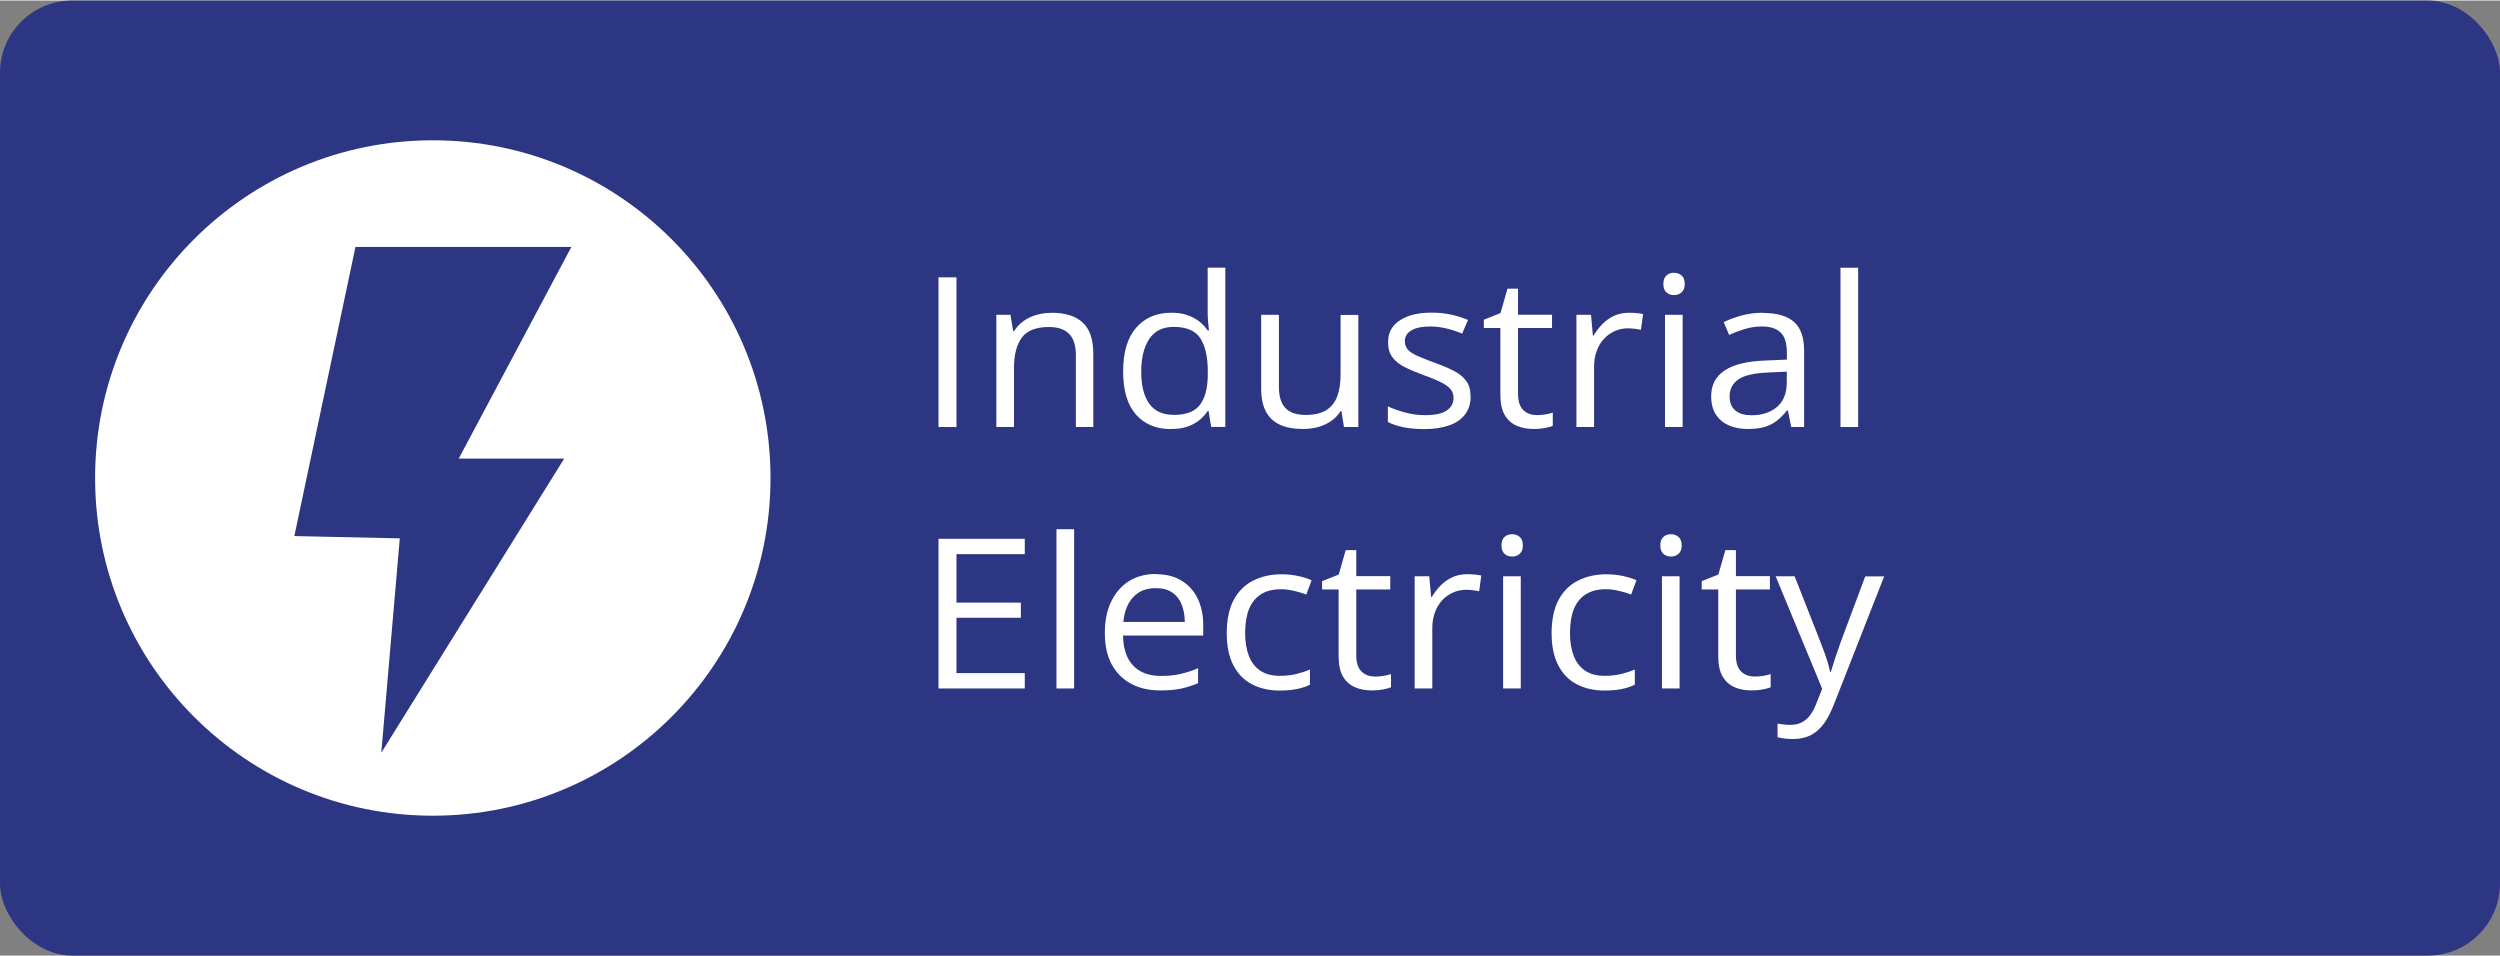
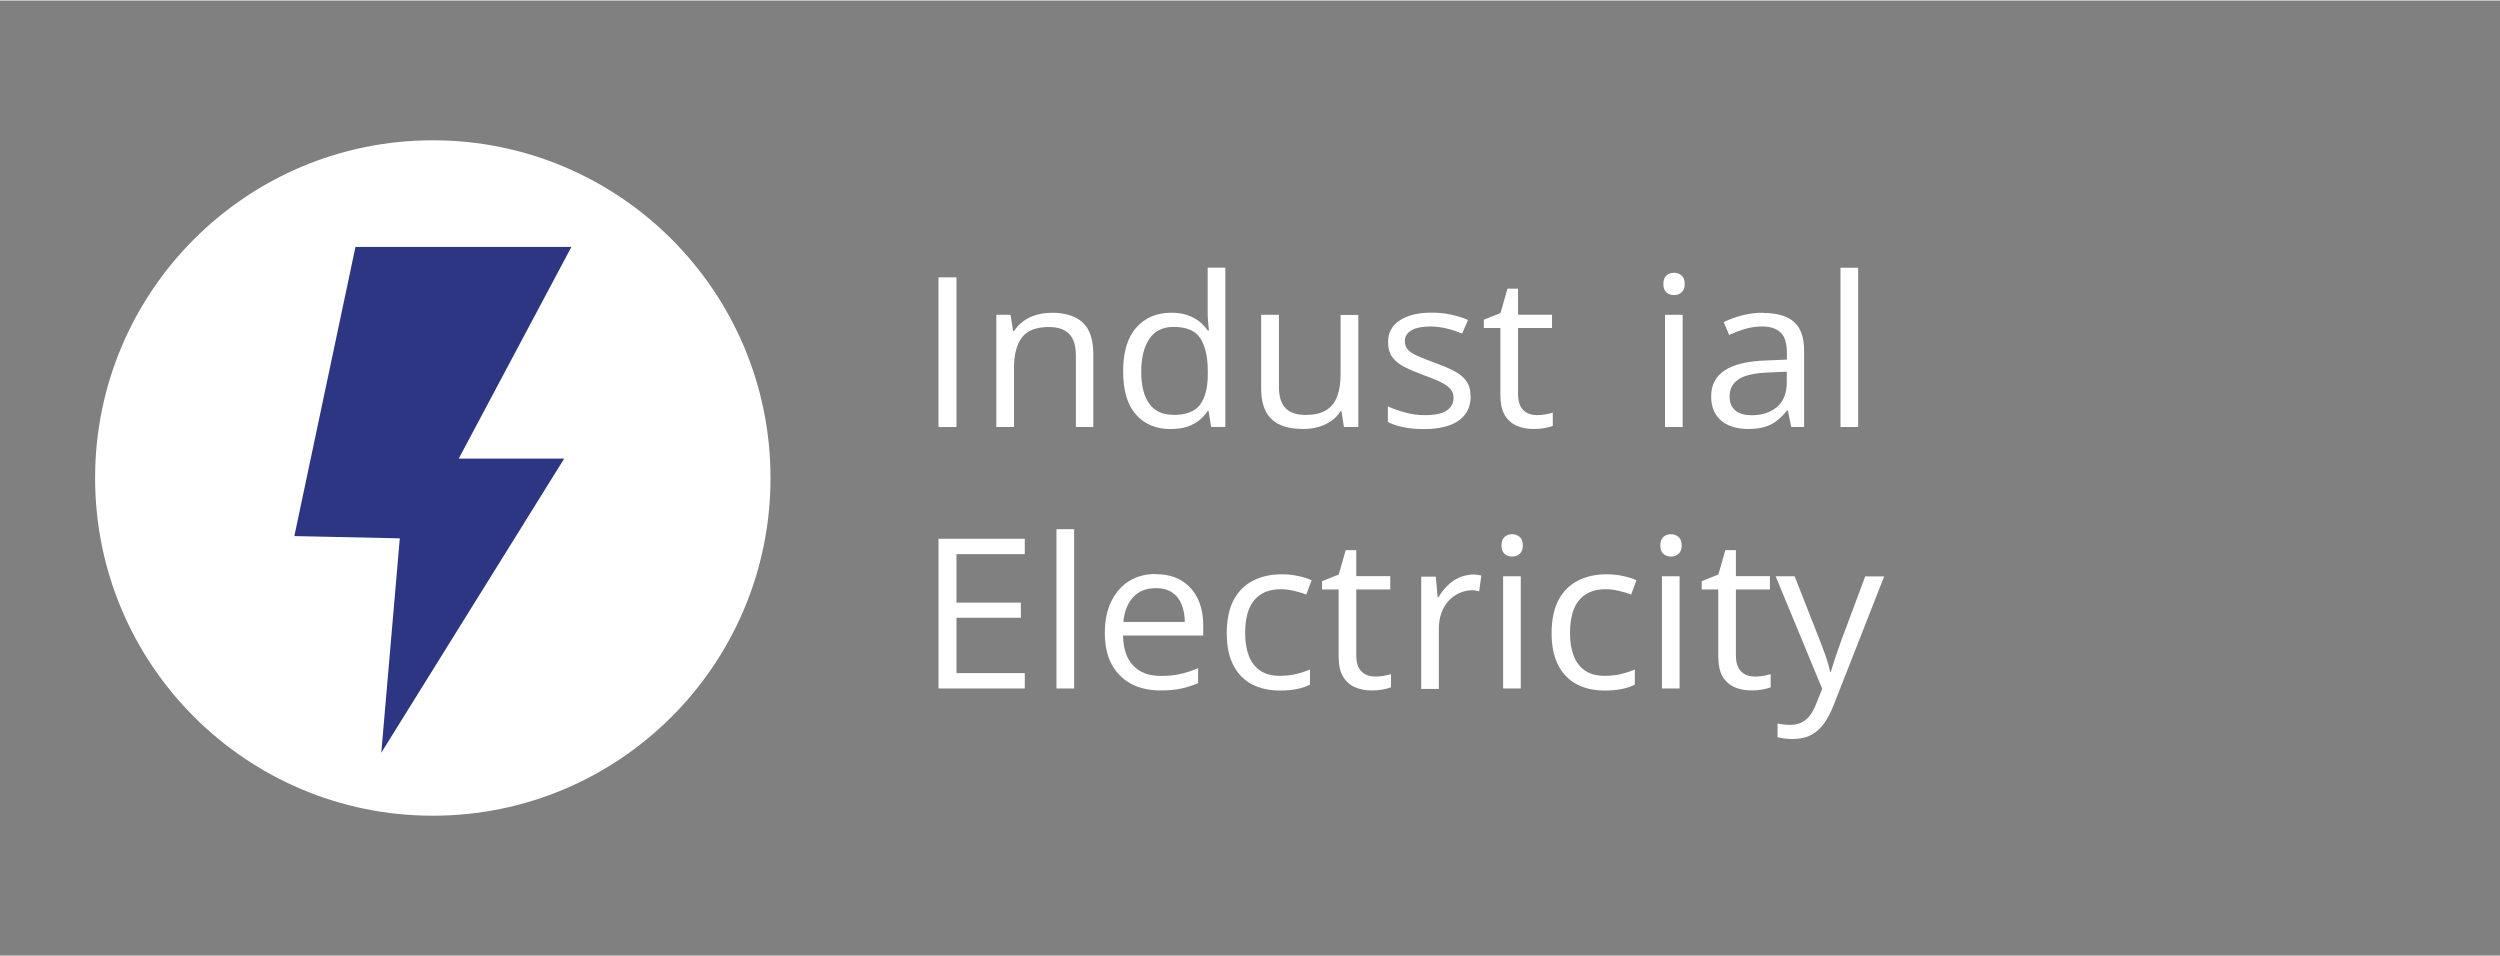
<svg xmlns="http://www.w3.org/2000/svg" id="a" width="3.19in" height="1.22in" viewBox="0 0 229.49 87.67">
  <rect x="0" y="0" width="229.49" height="87.67" fill="#808080" stroke="none" />
  <defs>
    <style>.b{fill:#2d3683;}.c{fill:#fff;}</style>
  </defs>
-   <rect class="b" width="229.49" height="87.67" rx="6.63" ry="6.63" />
  <path class="c" d="M86.15,39.15v-13.74h1.65v13.74h-1.65Z" />
  <path class="c" d="M96.52,28.66c1.27,0,2.22.3,2.87.9s.97,1.56.97,2.88v6.71h-1.6v-6.61c0-.86-.2-1.5-.61-1.93-.41-.43-1.03-.64-1.86-.64-1.18,0-2.01.32-2.49.97-.48.65-.72,1.58-.72,2.81v5.4h-1.62v-10.3h1.3l.24,1.49h.09c.23-.36.52-.67.87-.92.35-.25.74-.44,1.18-.56.43-.13.89-.19,1.37-.19Z" />
  <path class="c" d="M107.49,39.34c-1.35,0-2.42-.44-3.21-1.33s-1.18-2.21-1.18-3.97.4-3.11,1.21-4.02c.8-.91,1.87-1.36,3.21-1.36.56,0,1.06.07,1.48.22.42.14.78.34,1.09.58.3.24.56.52.77.82h.12c-.03-.19-.05-.46-.08-.8-.03-.34-.04-.61-.04-.83v-4.13h1.62v14.62h-1.3l-.24-1.47h-.07c-.2.31-.46.59-.76.84-.31.25-.67.45-1.1.6-.42.15-.93.22-1.5.22ZM107.74,38.04c1.14,0,1.95-.31,2.42-.94.47-.63.71-1.56.71-2.79v-.28c0-1.31-.23-2.32-.68-3.02-.45-.7-1.27-1.05-2.46-1.05-.99,0-1.74.37-2.23,1.1-.49.74-.74,1.74-.74,3.01s.24,2.24.73,2.93c.49.69,1.23,1.03,2.23,1.03Z" />
  <path class="c" d="M124.69,28.85v10.3h-1.32l-.23-1.45h-.09c-.22.36-.51.66-.86.9-.35.24-.74.43-1.18.55-.44.12-.9.18-1.4.18-.84,0-1.55-.13-2.12-.39-.57-.26-1-.67-1.29-1.22-.29-.55-.43-1.26-.43-2.12v-6.75h1.63v6.64c0,.86.2,1.5.6,1.92.4.42,1.02.63,1.84.63s1.42-.14,1.89-.43c.47-.29.81-.71,1.02-1.27.21-.56.31-1.25.31-2.06v-5.42h1.62Z" />
  <path class="c" d="M135,36.33c0,.66-.17,1.21-.51,1.66-.34.45-.83.79-1.46,1.01s-1.39.34-2.26.34c-.75,0-1.39-.06-1.94-.17-.54-.11-1.02-.27-1.43-.48v-1.44c.43.21.95.39,1.56.56.6.17,1.22.25,1.85.25.92,0,1.59-.14,2-.43.42-.29.62-.68.62-1.17,0-.28-.08-.53-.25-.75s-.44-.43-.83-.63c-.39-.2-.93-.43-1.61-.67-.68-.25-1.27-.5-1.77-.75-.5-.25-.88-.55-1.15-.91s-.4-.82-.4-1.39c0-.87.36-1.54,1.09-2.01.73-.47,1.69-.7,2.88-.7.64,0,1.24.06,1.8.18s1.08.29,1.57.49l-.54,1.25c-.44-.18-.91-.34-1.41-.46s-1.01-.19-1.53-.19c-.75,0-1.32.12-1.72.36s-.6.56-.6.98c0,.32.09.58.28.79.19.21.48.4.89.58.41.18.95.39,1.62.64.67.24,1.25.48,1.73.74.49.25.86.56,1.12.92s.39.82.39,1.39Z" />
  <path class="c" d="M141.04,38.06c.27,0,.54-.02.82-.07s.51-.1.68-.16v1.21c-.19.08-.45.15-.78.21s-.66.08-.98.08c-.56,0-1.08-.09-1.54-.29s-.83-.52-1.1-.97c-.28-.46-.41-1.09-.41-1.9v-6.11h-1.52v-.76l1.53-.61.64-2.24h.97v2.39h3.12v1.22h-3.12v6.06c0,.65.15,1.13.46,1.45.31.32.72.48,1.23.48Z" />
-   <path class="c" d="M149.54,28.66c.21,0,.44.01.67.03.23.02.44.05.62.09l-.2,1.45c-.18-.04-.37-.08-.58-.1s-.42-.04-.6-.04c-.43,0-.83.08-1.21.25s-.71.4-1,.71c-.29.31-.51.68-.67,1.12-.16.44-.24.92-.24,1.45v5.53h-1.62v-10.3h1.34l.17,1.9h.07c.22-.38.49-.73.8-1.05.31-.32.67-.57,1.08-.76.41-.19.87-.28,1.38-.28Z" />
  <path class="c" d="M153.67,24.99c.27,0,.49.08.69.25s.29.42.29.78-.1.6-.29.77-.42.25-.69.25c-.28,0-.51-.08-.7-.25s-.28-.43-.28-.77.09-.61.28-.78.42-.25.7-.25ZM154.46,28.85v10.3h-1.62v-10.3h1.62Z" />
  <path class="c" d="M161.86,28.68c1.27,0,2.22.28,2.83.83.62.55.92,1.43.92,2.64v7h-1.18l-.31-1.52h-.08c-.3.38-.61.69-.93.94-.32.25-.7.45-1.12.57-.42.13-.95.19-1.56.19-.65,0-1.22-.11-1.73-.33-.5-.22-.9-.55-1.19-1-.29-.44-.43-1.01-.43-1.69,0-1.03.42-1.82,1.26-2.37.84-.55,2.13-.85,3.85-.9l1.84-.08v-.63c0-.89-.2-1.51-.59-1.87s-.95-.54-1.67-.54c-.56,0-1.09.08-1.6.23-.51.16-.99.34-1.44.55l-.5-1.18c.48-.24,1.03-.44,1.65-.61.62-.17,1.28-.25,1.97-.25ZM164.02,34.07l-1.62.07c-1.33.05-2.27.26-2.81.63-.54.37-.82.89-.82,1.57,0,.59.19,1.02.55,1.31s.86.42,1.47.42c.95,0,1.72-.25,2.33-.76.6-.51.9-1.27.9-2.28v-.95Z" />
  <path class="c" d="M170.57,39.15h-1.62v-14.62h1.62v14.62Z" />
  <path class="c" d="M94.07,63.15h-7.92v-13.74h7.92v1.41h-6.27v4.45h5.91v1.39h-5.91v5.08h6.27v1.41Z" />
  <path class="c" d="M98.6,63.15h-1.62v-14.62h1.62v14.62Z" />
  <path class="c" d="M106.11,52.66c.91,0,1.69.19,2.33.58.65.39,1.14.93,1.49,1.63.34.7.52,1.51.52,2.45v.97h-7.36c.02,1.21.33,2.13.93,2.76.6.63,1.45.95,2.55.95.67,0,1.27-.06,1.79-.18s1.06-.29,1.62-.53v1.37c-.54.23-1.07.4-1.6.51s-1.15.16-1.87.16c-1.02,0-1.92-.2-2.68-.61s-1.35-1-1.78-1.78c-.42-.78-.63-1.74-.63-2.88s.19-2.07.58-2.88c.39-.81.93-1.44,1.63-1.88.7-.44,1.53-.66,2.49-.66ZM106.09,53.94c-.86,0-1.55.27-2.06.82-.51.54-.82,1.31-.91,2.28h5.64c0-.61-.11-1.15-.3-1.62-.19-.47-.48-.83-.87-1.09s-.89-.39-1.5-.39Z" />
  <path class="c" d="M117.47,63.34c-.96,0-1.81-.19-2.54-.57-.73-.38-1.3-.96-1.71-1.75s-.61-1.77-.61-2.96.22-2.27.65-3.06c.43-.79,1.03-1.38,1.79-1.76.76-.38,1.62-.57,2.59-.57.53,0,1.05.05,1.54.16s.9.23,1.22.39l-.49,1.31c-.32-.13-.7-.24-1.12-.34-.42-.1-.82-.15-1.19-.15-.74,0-1.35.15-1.84.46-.49.31-.86.76-1.1,1.35-.24.59-.36,1.33-.36,2.2s.12,1.54.35,2.13.59,1.04,1.06,1.35,1.06.46,1.77.46c.56,0,1.07-.06,1.53-.17.45-.12.87-.25,1.24-.41v1.39c-.36.18-.75.31-1.19.4-.44.09-.96.14-1.56.14Z" />
  <path class="c" d="M126.19,62.06c.27,0,.54-.02.82-.07s.51-.1.68-.16v1.21c-.19.08-.45.15-.78.21s-.66.08-.98.08c-.56,0-1.08-.09-1.54-.29s-.83-.52-1.1-.97c-.28-.46-.41-1.09-.41-1.9v-6.11h-1.52v-.76l1.53-.61.64-2.24h.97v2.39h3.12v1.22h-3.12v6.06c0,.65.15,1.13.46,1.45.31.32.72.48,1.23.48Z" />
-   <path class="c" d="M134.69,52.66c.21,0,.44.01.67.03.23.02.44.05.62.09l-.2,1.45c-.18-.04-.37-.08-.58-.1s-.42-.04-.6-.04c-.43,0-.83.08-1.21.25s-.71.4-1,.71c-.29.31-.51.68-.67,1.12-.16.44-.24.92-.24,1.45v5.53h-1.62v-10.3h1.34l.17,1.9h.07c.22-.38.49-.73.8-1.05.31-.32.67-.57,1.08-.76.41-.19.87-.28,1.38-.28Z" />
+   <path class="c" d="M134.69,52.66c.21,0,.44.01.67.03.23.02.44.05.62.09l-.2,1.45c-.18-.04-.37-.08-.58-.1c-.43,0-.83.08-1.21.25s-.71.4-1,.71c-.29.31-.51.68-.67,1.12-.16.44-.24.92-.24,1.45v5.53h-1.62v-10.3h1.34l.17,1.9h.07c.22-.38.49-.73.8-1.05.31-.32.67-.57,1.08-.76.41-.19.87-.28,1.38-.28Z" />
  <path class="c" d="M138.81,48.99c.27,0,.49.08.69.25s.29.42.29.78-.1.6-.29.77-.42.25-.69.25c-.28,0-.51-.08-.7-.25s-.28-.43-.28-.77.09-.61.28-.78.42-.25.7-.25ZM139.6,52.85v10.3h-1.62v-10.3h1.62Z" />
  <path class="c" d="M147.29,63.34c-.96,0-1.81-.19-2.54-.57-.73-.38-1.3-.96-1.71-1.75s-.61-1.77-.61-2.96.22-2.27.65-3.06c.43-.79,1.03-1.38,1.79-1.76.76-.38,1.62-.57,2.59-.57.53,0,1.05.05,1.54.16s.9.23,1.22.39l-.49,1.31c-.32-.13-.7-.24-1.12-.34-.42-.1-.82-.15-1.19-.15-.74,0-1.35.15-1.84.46-.49.31-.86.76-1.1,1.35-.24.59-.36,1.33-.36,2.2s.12,1.54.35,2.13.59,1.04,1.06,1.35,1.06.46,1.77.46c.56,0,1.07-.06,1.53-.17.45-.12.87-.25,1.24-.41v1.39c-.36.18-.75.31-1.19.4-.44.09-.96.14-1.56.14Z" />
  <path class="c" d="M153.39,48.99c.27,0,.49.08.69.25s.29.42.29.78-.1.6-.29.77-.42.25-.69.25c-.28,0-.51-.08-.7-.25s-.28-.43-.28-.77.09-.61.28-.78.42-.25.7-.25ZM154.18,52.85v10.3h-1.62v-10.3h1.62Z" />
  <path class="c" d="M161.04,62.06c.27,0,.54-.02.82-.07s.51-.1.68-.16v1.21c-.19.08-.45.15-.78.21s-.66.08-.98.08c-.56,0-1.08-.09-1.54-.29s-.83-.52-1.1-.97c-.28-.46-.41-1.09-.41-1.9v-6.11h-1.52v-.76l1.53-.61.64-2.24h.97v2.39h3.12v1.22h-3.12v6.06c0,.65.15,1.13.46,1.45.31.32.72.48,1.23.48Z" />
  <path class="c" d="M163.01,52.85h1.73l2.35,5.98c.14.35.26.69.38,1.01.12.32.22.63.31.93.09.29.16.58.21.86h.07c.09-.31.22-.73.39-1.24.17-.51.35-1.03.54-1.56l2.23-5.97h1.74l-4.64,11.82c-.25.63-.53,1.18-.86,1.65-.33.47-.73.83-1.19,1.08-.47.25-1.03.38-1.69.38-.31,0-.57-.02-.81-.05s-.43-.07-.6-.12v-1.25c.14.03.32.06.52.08.2.03.42.04.64.04.4,0,.75-.07,1.05-.22.29-.15.55-.36.76-.64.21-.28.4-.62.55-1l.58-1.45-4.27-10.32Z" />
  <circle class="c" cx="39.73" cy="43.83" r="31" />
  <polygon class="b" points="42.11 42.05 51.79 42.05 45.31 52.47 35 69.05 36.7 49.37 27.02 49.16 32.63 22.62 52.45 22.62 42.11 42.05" />
</svg>